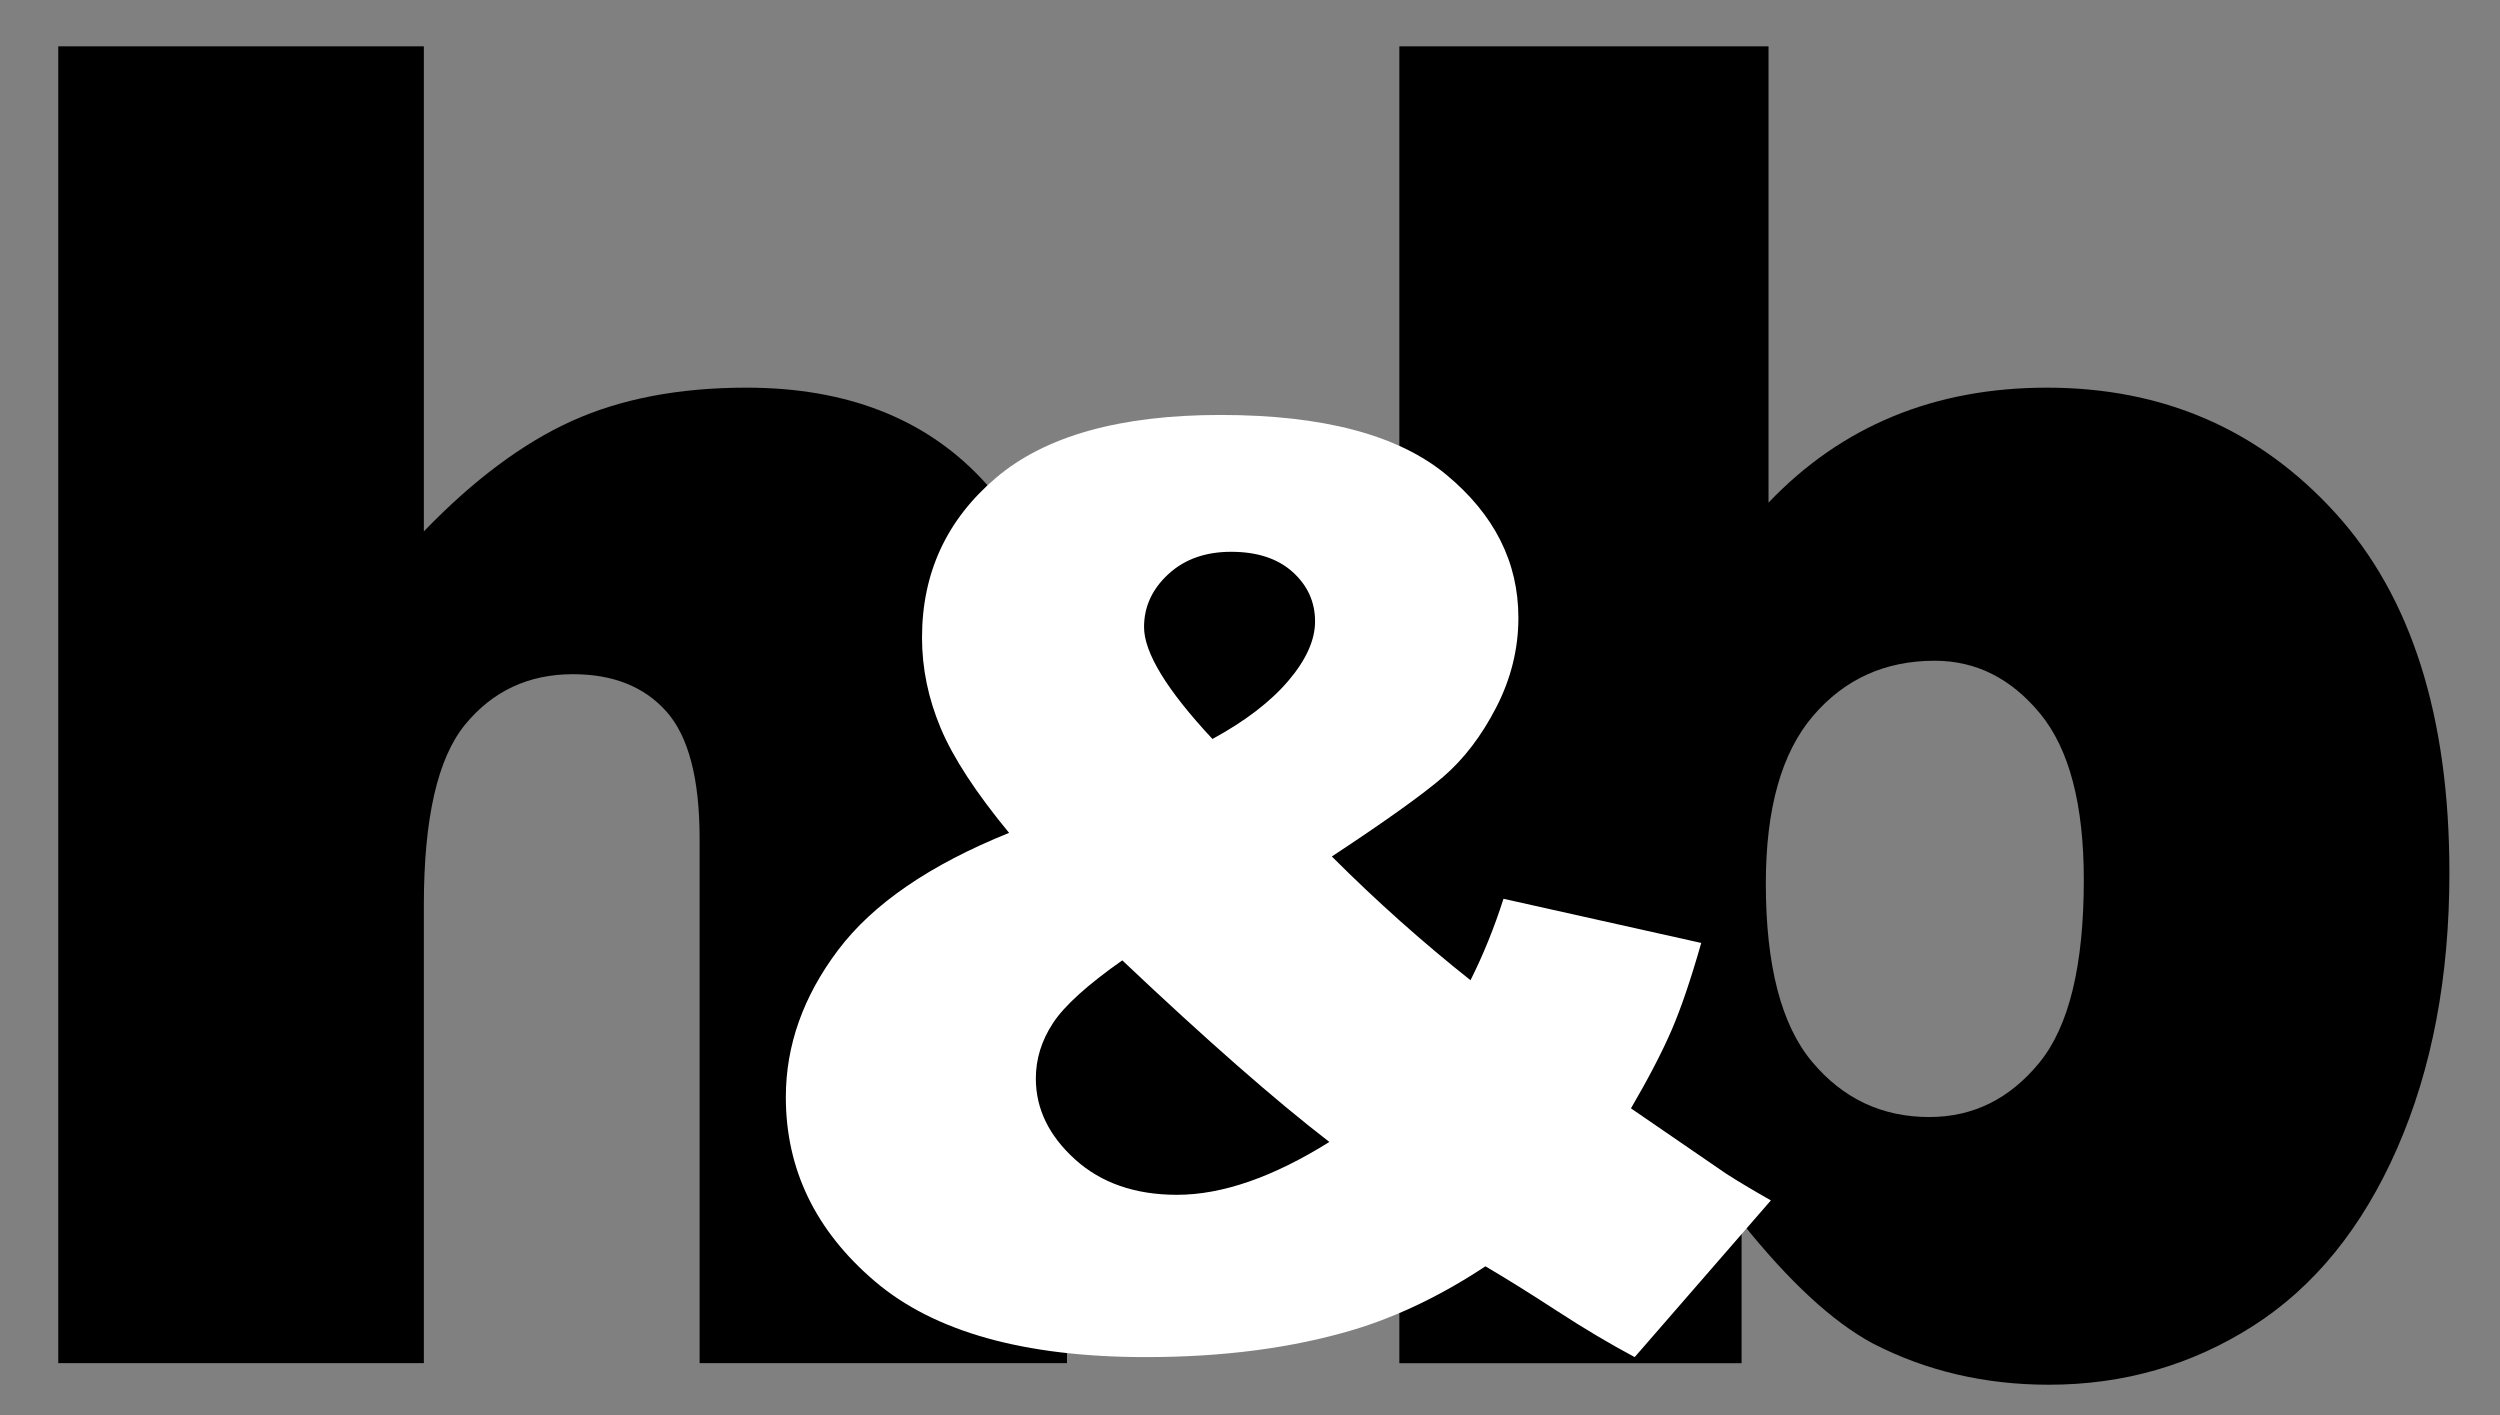
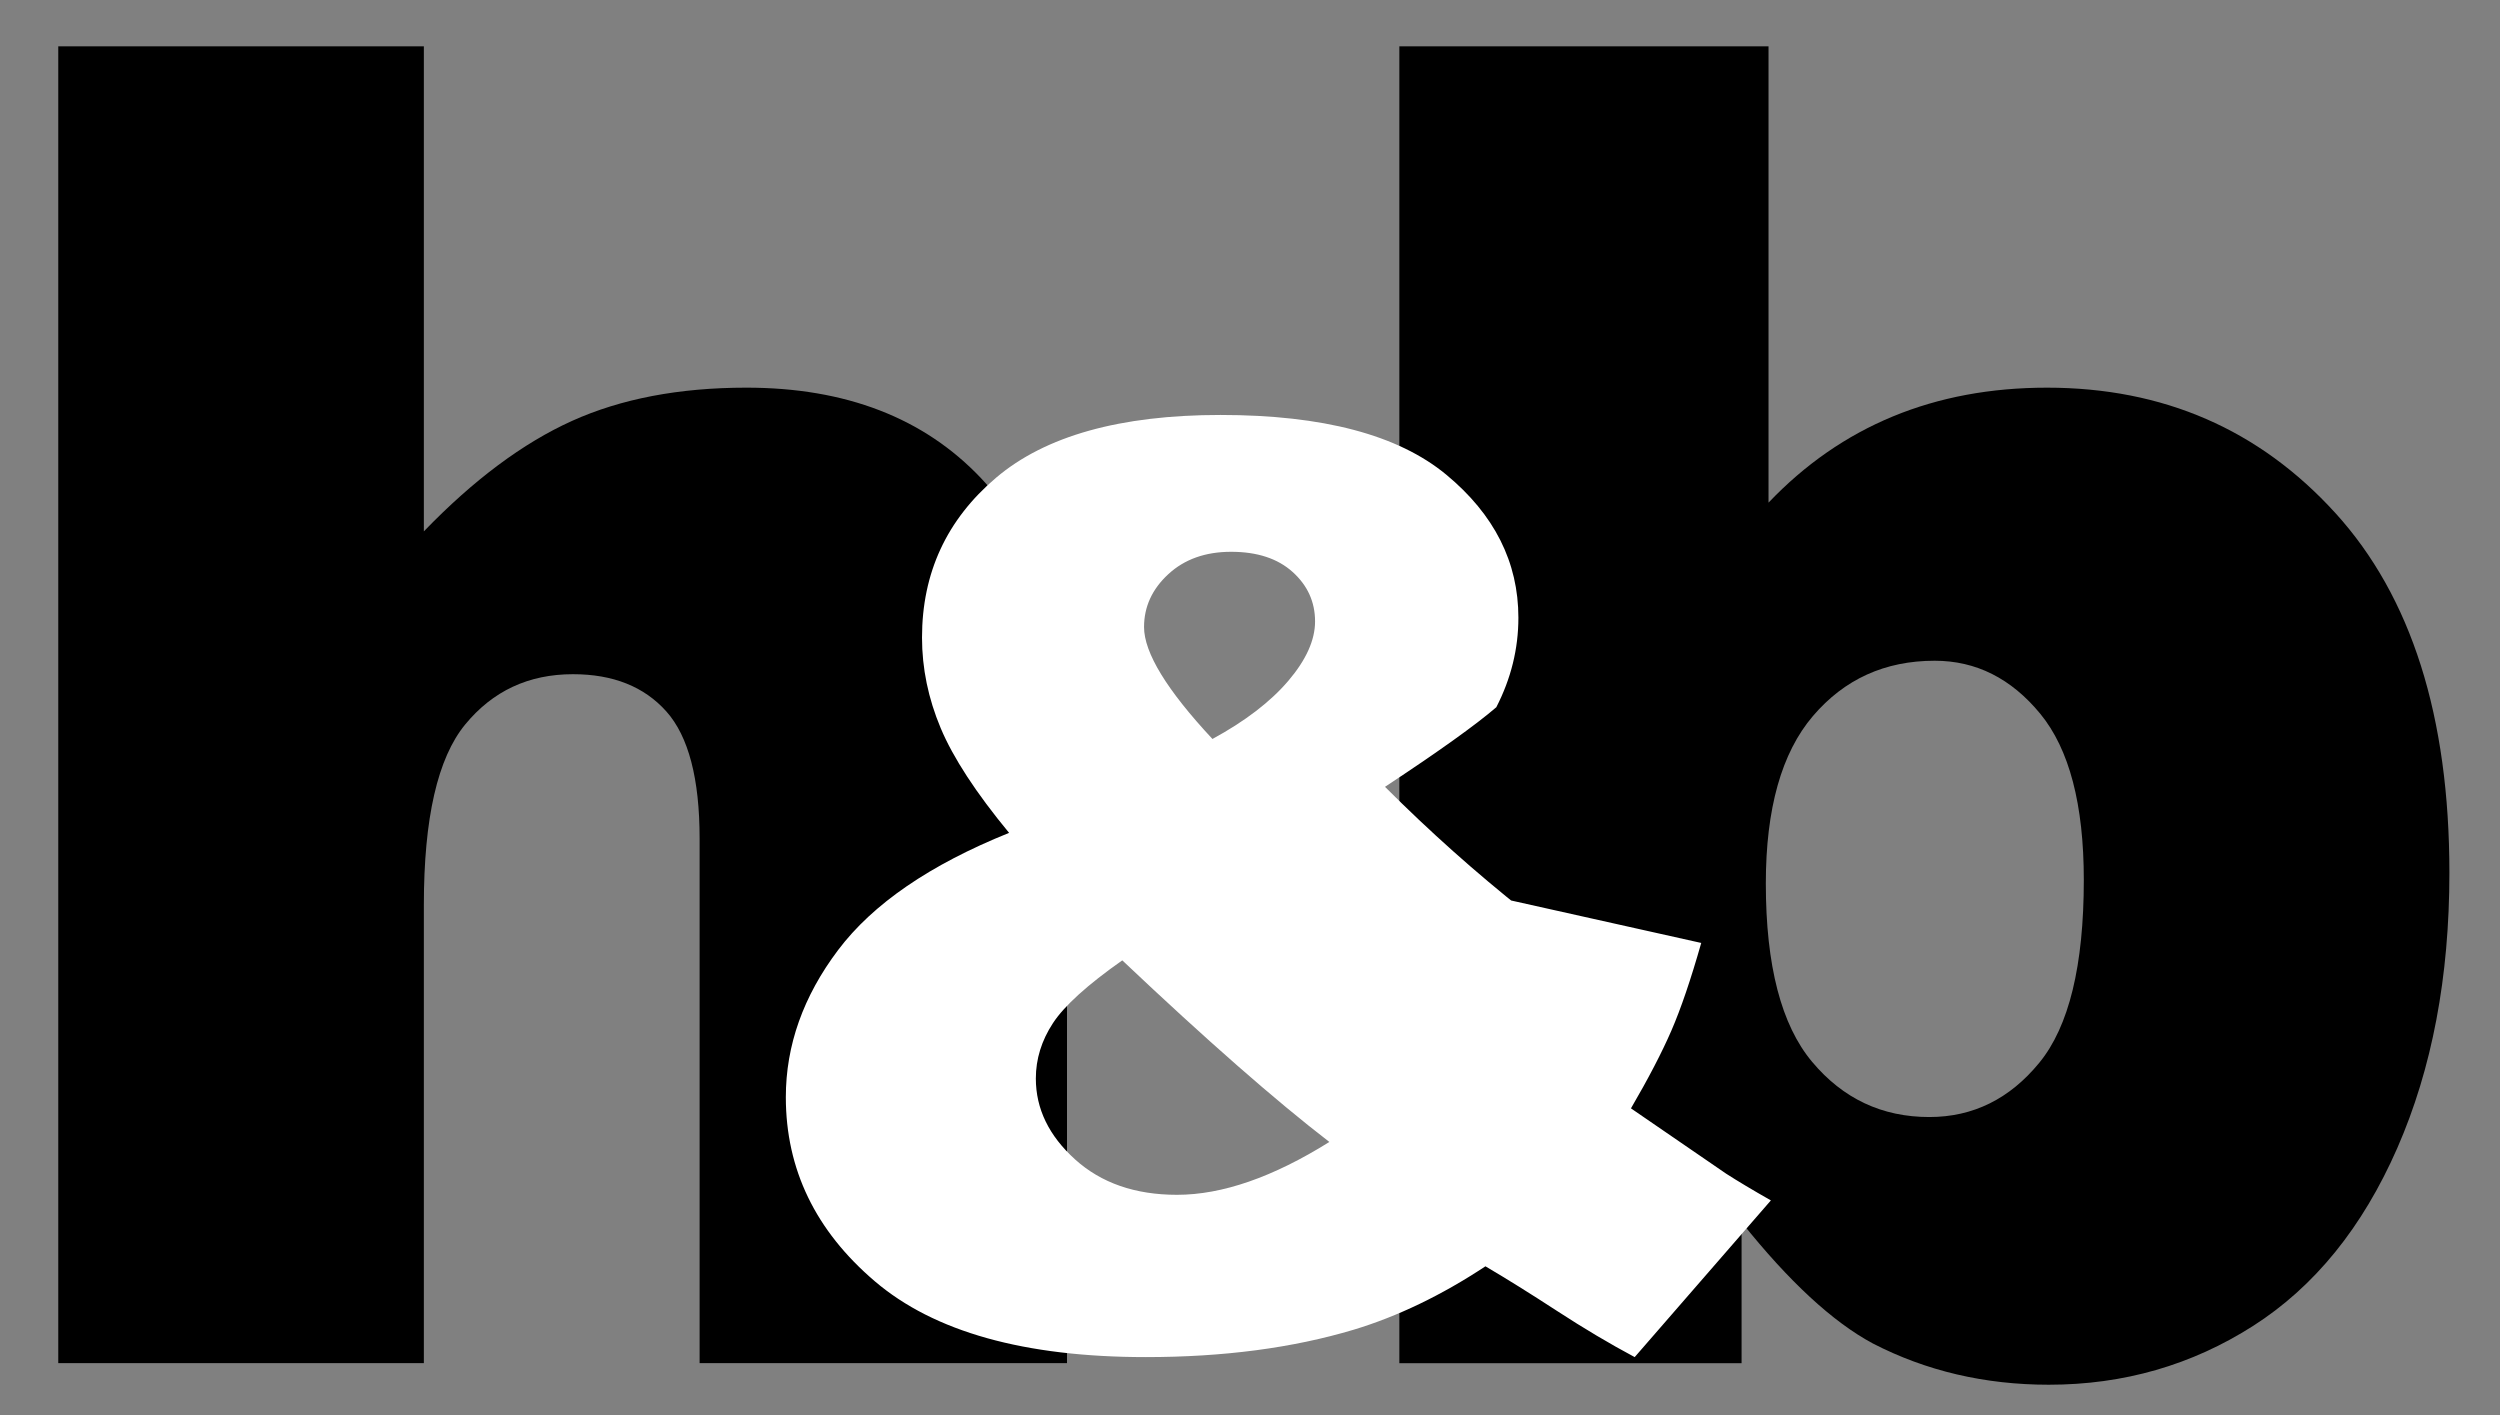
<svg xmlns="http://www.w3.org/2000/svg" version="1.1" id="Layer_1" x="0px" y="0px" width="247.333px" height="140px" viewBox="0 0 247.333 140" enable-background="new 0 0 247.333 140" xml:space="preserve">
  <rect x="0" y="0" width="247.333" height="140" fill="#808080" stroke="none" />
  <g>
    <path fill="#000000" d="M5.764,4.583h36.169v47.988c4.917-5.094,9.805-8.738,14.663-10.931c4.857-2.191,10.604-3.288,17.24-3.288   c9.833,0,17.581,2.992,23.239,8.976c5.657,5.985,8.487,15.167,8.487,27.549v59.985H69.215V82.964   c0-5.924-1.097-10.115-3.288-12.575c-2.192-2.458-5.274-3.688-9.242-3.688c-4.385,0-7.94,1.659-10.664,4.977   c-2.726,3.319-4.088,9.273-4.088,17.862v45.322H5.764V4.583z" />
  </g>
  <g>
    <path fill="#000000" d="M138.442,4.583h36.524v45.145c3.613-3.791,7.716-6.635,12.308-8.531c4.59-1.895,9.671-2.844,15.241-2.844   c11.493,0,21.002,4.132,28.526,12.397c7.523,8.265,11.286,20.128,11.286,35.591c0,10.309-1.719,19.388-5.154,27.238   c-3.437,7.851-8.191,13.716-14.263,17.596c-6.074,3.88-12.812,5.821-20.217,5.821c-6.34,0-12.146-1.364-17.418-4.088   c-3.97-2.133-8.295-6.132-12.975-11.997v13.952h-33.858V4.583z M174.699,87.407c0,8.117,1.524,13.997,4.577,17.64   c3.051,3.644,6.917,5.465,11.597,5.465c4.324,0,7.954-1.791,10.886-5.376c2.933-3.584,4.399-9.612,4.399-18.084   c0-7.465-1.437-12.944-4.31-16.44c-2.875-3.495-6.354-5.243-10.442-5.243c-4.918,0-8.931,1.822-12.042,5.465   S174.699,80.002,174.699,87.407z" />
  </g>
-   <rect x="101.333" y="49.566" fill-rule="evenodd" clip-rule="evenodd" fill="#000000" width="43" height="75" />
  <g>
-     <path fill="#FFFFFF" d="M148.744,88.92l19.564,4.368c-1.026,3.61-2.01,6.501-2.953,8.675c-0.944,2.175-2.276,4.737-3.999,7.69   l9.413,6.46c1.148,0.738,2.625,1.621,4.43,2.646l-13.474,15.504c-2.461-1.313-5.014-2.83-7.66-4.553s-5.014-3.199-7.106-4.43   c-4.348,2.871-8.696,4.963-13.043,6.275c-6.029,1.804-12.879,2.707-20.549,2.707c-12.018,0-20.959-2.501-26.824-7.506   c-5.866-5.004-8.798-11.074-8.798-18.211c0-5.127,1.723-9.976,5.168-14.55c3.445-4.573,9.084-8.438,16.919-11.597   c-3.282-3.978-5.537-7.434-6.768-10.367c-1.23-2.932-1.846-5.916-1.846-8.952c0-6.398,2.44-11.668,7.321-15.812   c4.88-4.142,12.284-6.214,22.21-6.214c10.13,0,17.575,1.969,22.333,5.906c4.757,3.938,7.137,8.655,7.137,14.15   c0,3.076-0.729,6.029-2.184,8.859c-1.457,2.83-3.21,5.128-5.26,6.891c-2.051,1.764-5.722,4.389-11.013,7.875   c4.388,4.389,8.961,8.47,13.72,12.243C146.755,94.437,147.842,91.75,148.744,88.92z M111.031,95.011   c-3.445,2.421-5.732,4.491-6.86,6.214c-1.128,1.723-1.692,3.548-1.692,5.476c0,2.994,1.292,5.66,3.876,7.998   s5.947,3.507,10.09,3.507c4.47,0,9.495-1.743,15.073-5.229C126.185,108.875,119.356,102.886,111.031,95.011z M119.951,73.109   c3.24-1.763,5.742-3.681,7.506-5.752c1.763-2.071,2.646-4.03,2.646-5.875c0-1.927-0.738-3.558-2.215-4.891   c-1.477-1.332-3.507-2-6.091-2c-2.543,0-4.614,0.738-6.214,2.215s-2.399,3.22-2.399,5.229   C113.184,64.578,115.439,68.27,119.951,73.109z" />
+     <path fill="#FFFFFF" d="M148.744,88.92l19.564,4.368c-1.026,3.61-2.01,6.501-2.953,8.675c-0.944,2.175-2.276,4.737-3.999,7.69   l9.413,6.46c1.148,0.738,2.625,1.621,4.43,2.646l-13.474,15.504c-2.461-1.313-5.014-2.83-7.66-4.553s-5.014-3.199-7.106-4.43   c-4.348,2.871-8.696,4.963-13.043,6.275c-6.029,1.804-12.879,2.707-20.549,2.707c-12.018,0-20.959-2.501-26.824-7.506   c-5.866-5.004-8.798-11.074-8.798-18.211c0-5.127,1.723-9.976,5.168-14.55c3.445-4.573,9.084-8.438,16.919-11.597   c-3.282-3.978-5.537-7.434-6.768-10.367c-1.23-2.932-1.846-5.916-1.846-8.952c0-6.398,2.44-11.668,7.321-15.812   c4.88-4.142,12.284-6.214,22.21-6.214c10.13,0,17.575,1.969,22.333,5.906c4.757,3.938,7.137,8.655,7.137,14.15   c0,3.076-0.729,6.029-2.184,8.859c-2.051,1.764-5.722,4.389-11.013,7.875   c4.388,4.389,8.961,8.47,13.72,12.243C146.755,94.437,147.842,91.75,148.744,88.92z M111.031,95.011   c-3.445,2.421-5.732,4.491-6.86,6.214c-1.128,1.723-1.692,3.548-1.692,5.476c0,2.994,1.292,5.66,3.876,7.998   s5.947,3.507,10.09,3.507c4.47,0,9.495-1.743,15.073-5.229C126.185,108.875,119.356,102.886,111.031,95.011z M119.951,73.109   c3.24-1.763,5.742-3.681,7.506-5.752c1.763-2.071,2.646-4.03,2.646-5.875c0-1.927-0.738-3.558-2.215-4.891   c-1.477-1.332-3.507-2-6.091-2c-2.543,0-4.614,0.738-6.214,2.215s-2.399,3.22-2.399,5.229   C113.184,64.578,115.439,68.27,119.951,73.109z" />
  </g>
</svg>